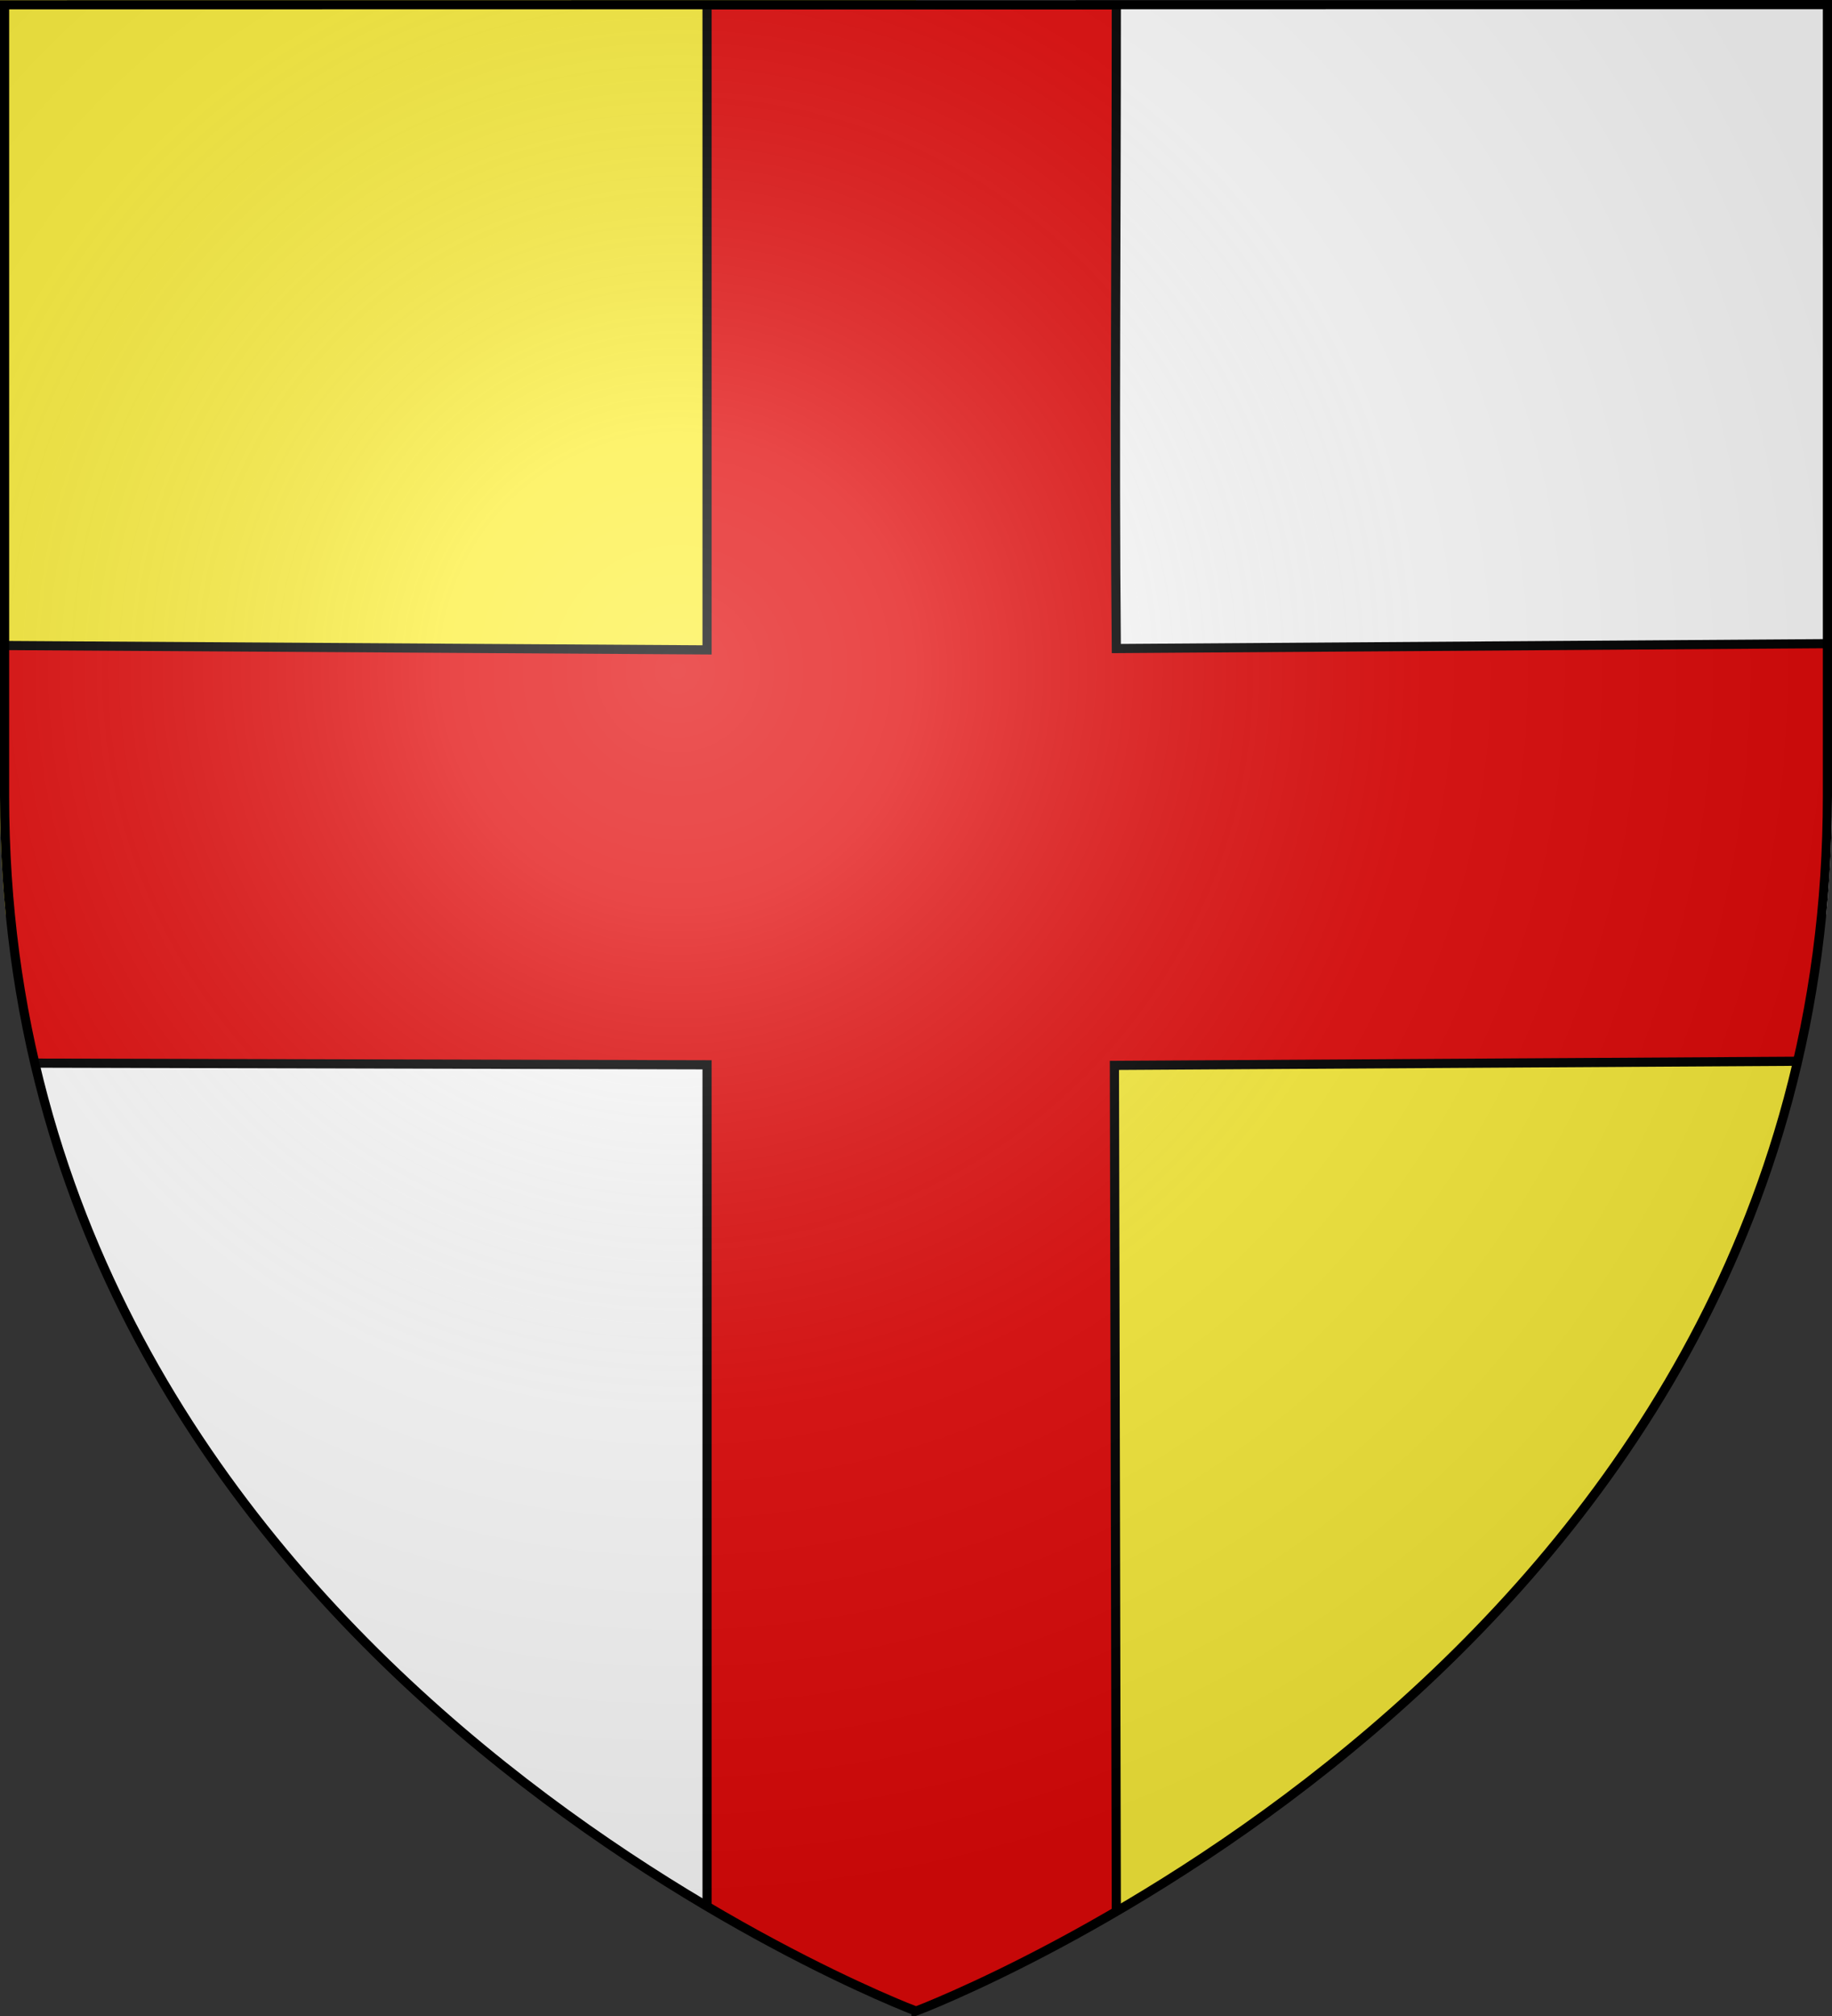
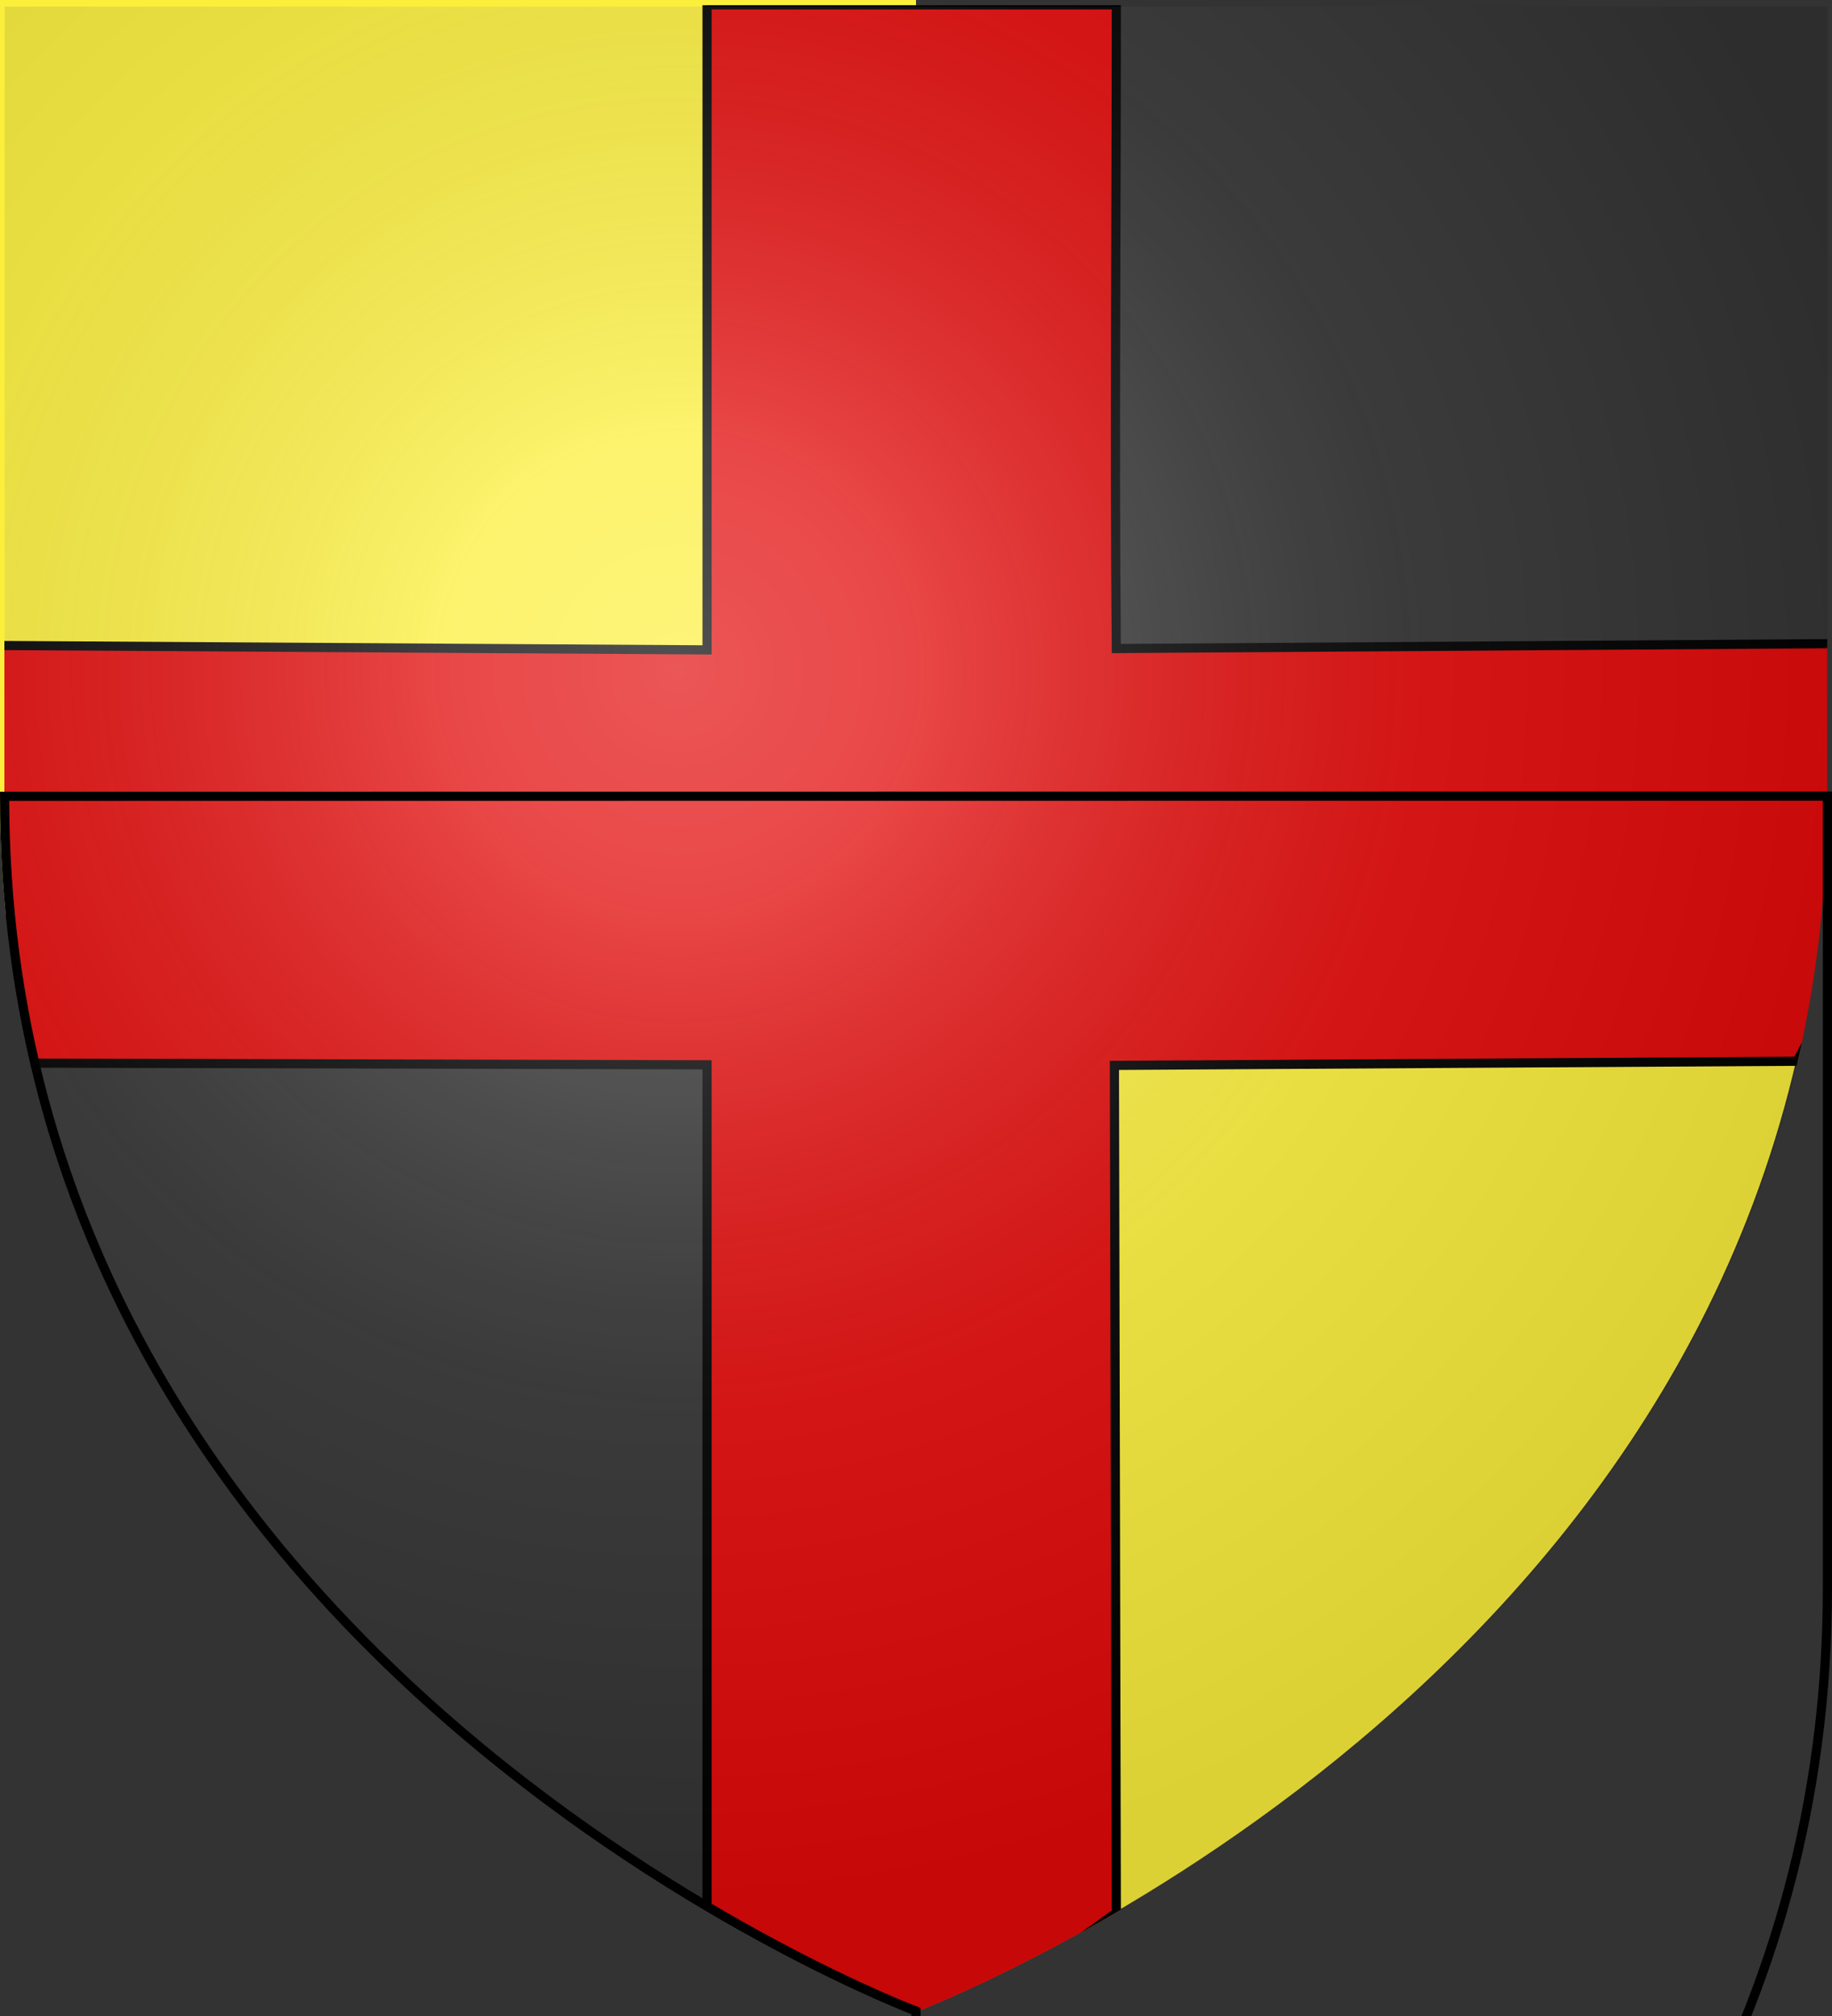
<svg xmlns="http://www.w3.org/2000/svg" xmlns:xlink="http://www.w3.org/1999/xlink" width="600" height="660" version="1">
  <rect width="100%" height="100%" fill="#333333" stroke="none" />
  <defs>
    <radialGradient xlink:href="#a" id="c" cx="221.445" cy="226.331" r="300" fx="221.445" fy="226.331" gradientTransform="matrix(1.353 0 0 1.349 -77.63 -85.747)" gradientUnits="userSpaceOnUse" />
    <linearGradient id="a">
      <stop offset="0" stop-color="#fff" stop-opacity=".314" />
      <stop offset=".19" stop-color="#fff" stop-opacity=".251" />
      <stop offset=".6" stop-color="#6b6b6b" stop-opacity=".125" />
      <stop offset="1" stop-opacity=".125" />
    </linearGradient>
    <clipPath id="b">
      <path fill="none" fill-rule="evenodd" stroke="#000" stroke-width="3" d="M299.942 658.691S1.442 546.371 1.442 260.92V1.75l597-.059v259.23c0 285.45-298.5 397.771-298.5 397.771z" />
    </clipPath>
  </defs>
  <path fill="#fcef3c" fill-rule="evenodd" d="M0 0v260.43c0 13.58.672 26.762 1.947 39.57H300V0zm300 300v358.5S570.474 556.543 596 300z" />
-   <path fill="#fff" fill-rule="evenodd" d="M300 300v358.5S29.526 556.543 4 300zM600 0v260.43c0 13.58-.672 26.762-1.947 39.57H300V0z" />
  <path fill="#e20909" fill-rule="evenodd" stroke="#000" stroke-width="3" d="M231.572 1.587v211.175l-255.364-1.589c1.808 51.732-5.908 91.75 35.667 136.874l219.697.55v275.688c38.872 28.53 68.37 42.802 68.37 42.802s26.795-12.365 65.666-40.893l-.625-277.402 223.577-1.357c29.348-53.73 24.38-89.22 24.21-136.81l-247.162 1.695c-.632-67.595 0-136.381 0-210.733z" clip-path="url(#b)" />
  <path fill="url(#c)" fill-rule="evenodd" d="M300 658.5s298.5-112.32 298.5-397.772V2.176H1.5v258.552C1.5 546.18 300 658.5 300 658.5" />
-   <path fill="none" stroke="#000" stroke-width="3" d="M300 658.397S1.5 546.095 1.5 260.688V1.558l597-.058v259.188c0 285.407-298.5 397.71-298.5 397.71z" />
+   <path fill="none" stroke="#000" stroke-width="3" d="M300 658.397S1.5 546.095 1.5 260.688l597-.058v259.188c0 285.407-298.5 397.71-298.5 397.71z" />
</svg>